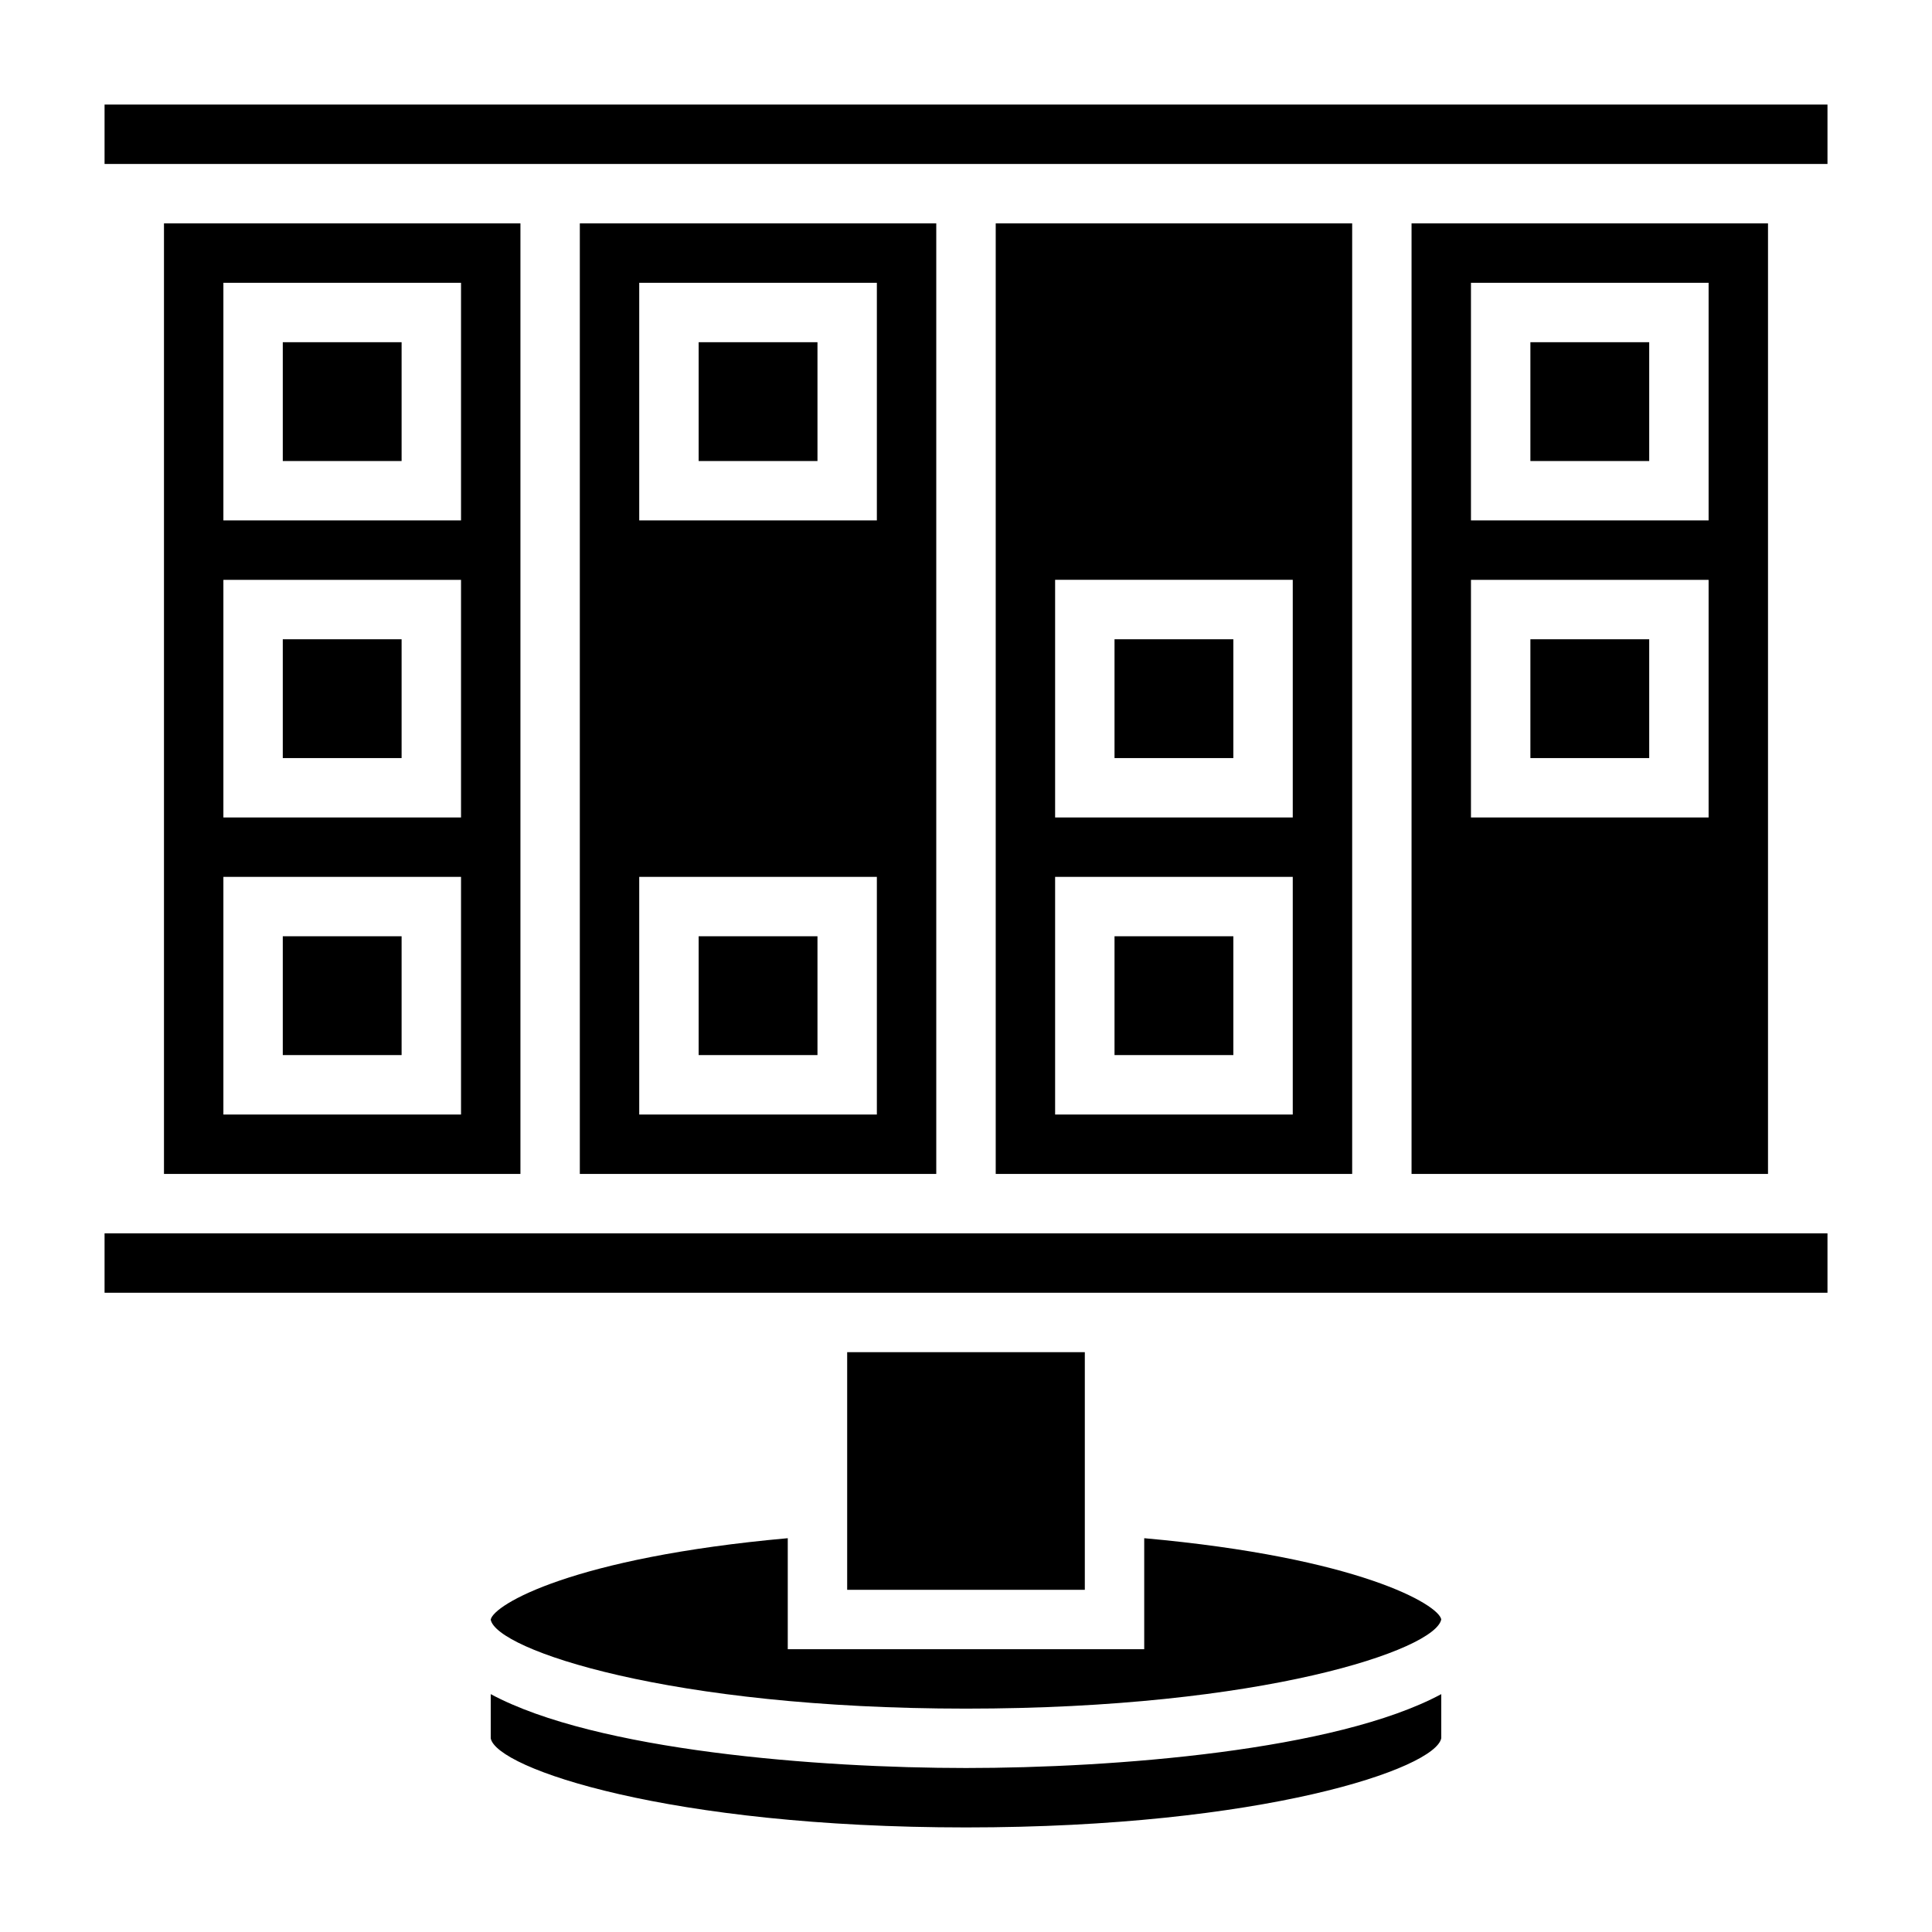
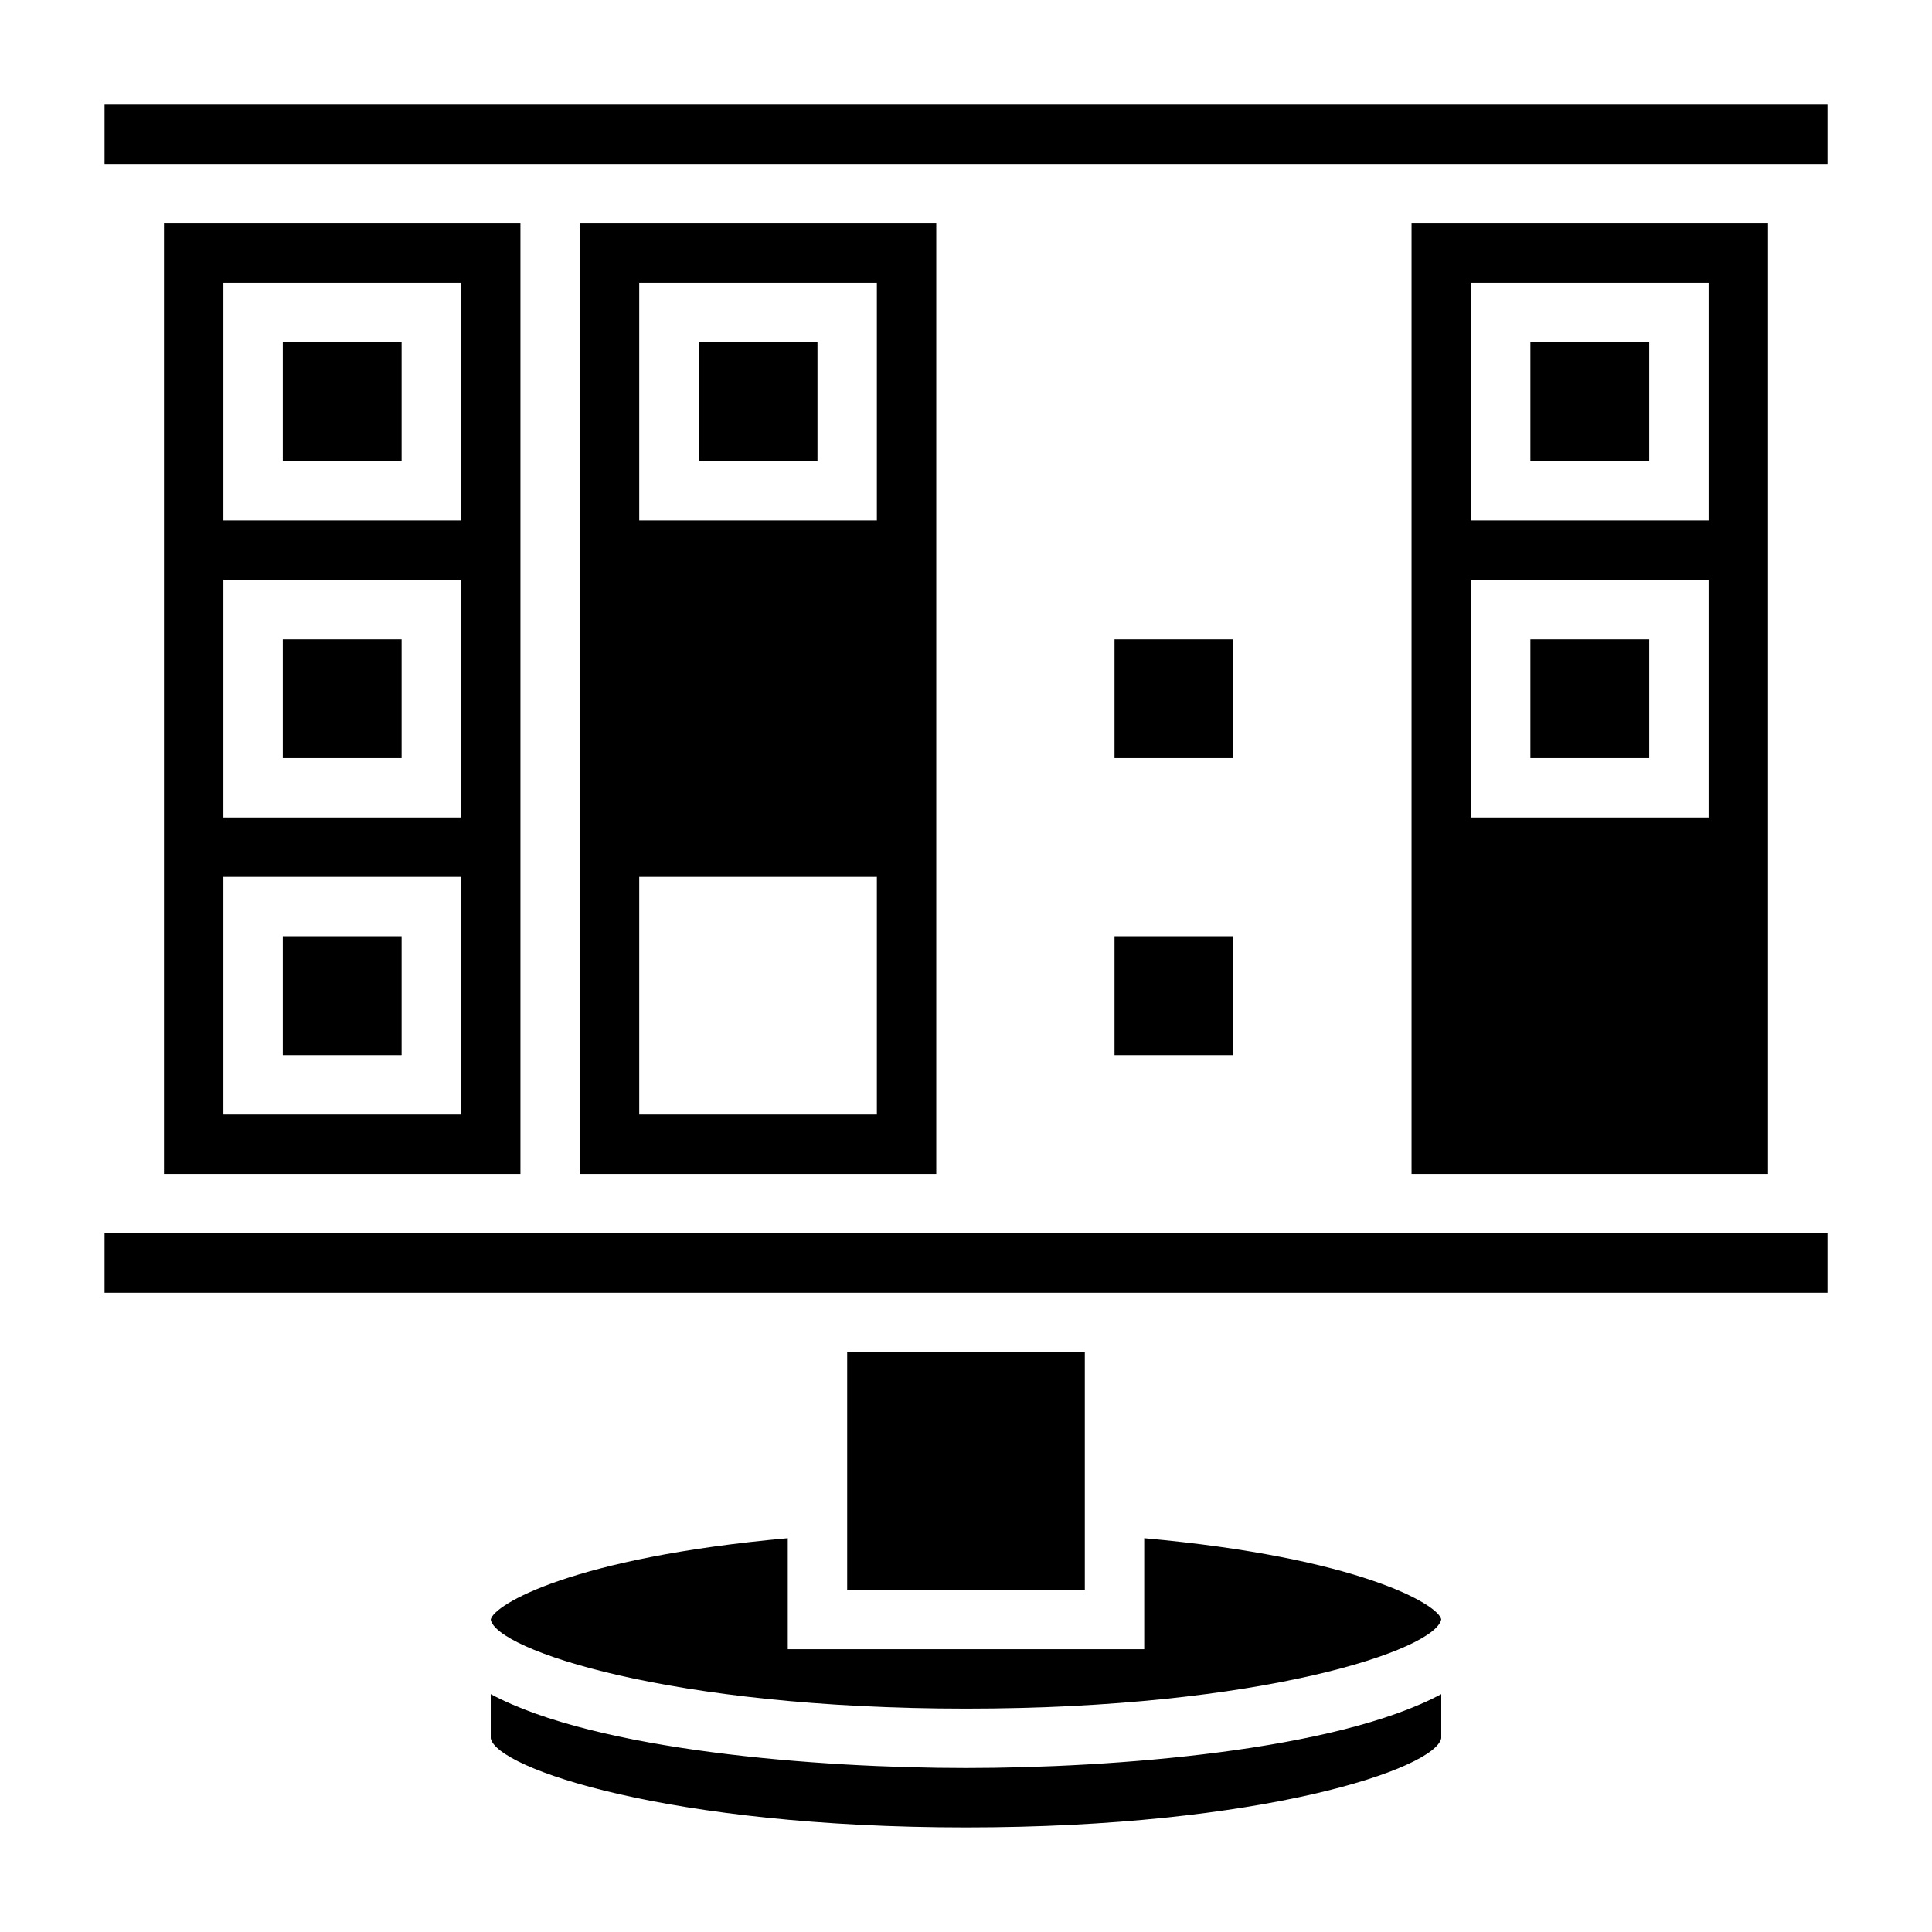
<svg xmlns="http://www.w3.org/2000/svg" fill="#000000" width="800px" height="800px" version="1.1" viewBox="144 144 512 512">
  <g>
    <path d="m329.15 234.69h31.488v31.488h-31.488z" />
-     <path d="m502.34 455.1v-251.9h-94.465v251.91zm-78.723-157.44h62.977v62.977h-62.977zm0 78.719h62.977v62.977h-62.977z" />
    <path d="m392.12 455.1v-251.9h-94.461v251.91zm-78.719-236.16h62.977v62.977h-62.977zm0 157.44h62.977v62.977h-62.977z" />
    <path d="m218.94 234.69h31.488v31.488h-31.488z" />
-     <path d="m329.15 392.12h31.488v31.488h-31.488z" />
    <path d="m171.71 171.71h456.59v15.742h-456.59z" />
    <path d="m439.36 313.41h31.488v31.488h-31.488z" />
    <path d="m549.57 234.69h31.488v31.488h-31.488z" />
    <path d="m549.57 313.41h31.488v31.488h-31.488z" />
    <path d="m612.54 455.1v-251.9h-94.465v251.91zm-78.719-236.16h62.977v62.977h-62.977zm0 78.723h62.977v62.977h-62.977z" />
    <path d="m439.36 392.12h31.488v31.488h-31.488z" />
    <path d="m447.23 551.64v29.418h-94.465v-29.418c-56.953 5.117-77.965 17.609-78.719 21.578v0.016c1.52 7.949 47.316 23.57 125.95 23.57 78.656 0 124.46-15.625 125.95-23.656-0.734-3.891-21.738-16.383-78.723-21.508z" />
    <path d="m218.94 392.12h31.488v31.488h-31.488z" />
    <path d="m281.92 455.1v-251.9h-94.465v251.91zm-78.719-236.16h62.977v62.977h-62.977zm0 78.723h62.977v62.977l-62.977-0.004zm0 78.719h62.977v62.977h-62.977z" />
    <path d="m400 612.54c-39.016 0-98.016-4.566-125.95-19.578v11.707c1.488 7.988 47.297 23.617 125.95 23.617s124.46-15.625 125.95-23.656v-11.668c-27.934 15.012-86.941 19.578-125.95 19.578z" />
    <path d="m368.51 502.34h62.977v62.977h-62.977z" />
    <path d="m218.94 313.41h31.488v31.488h-31.488z" />
    <path d="m171.71 470.85h456.59v15.742h-456.59z" />
  </g>
</svg>